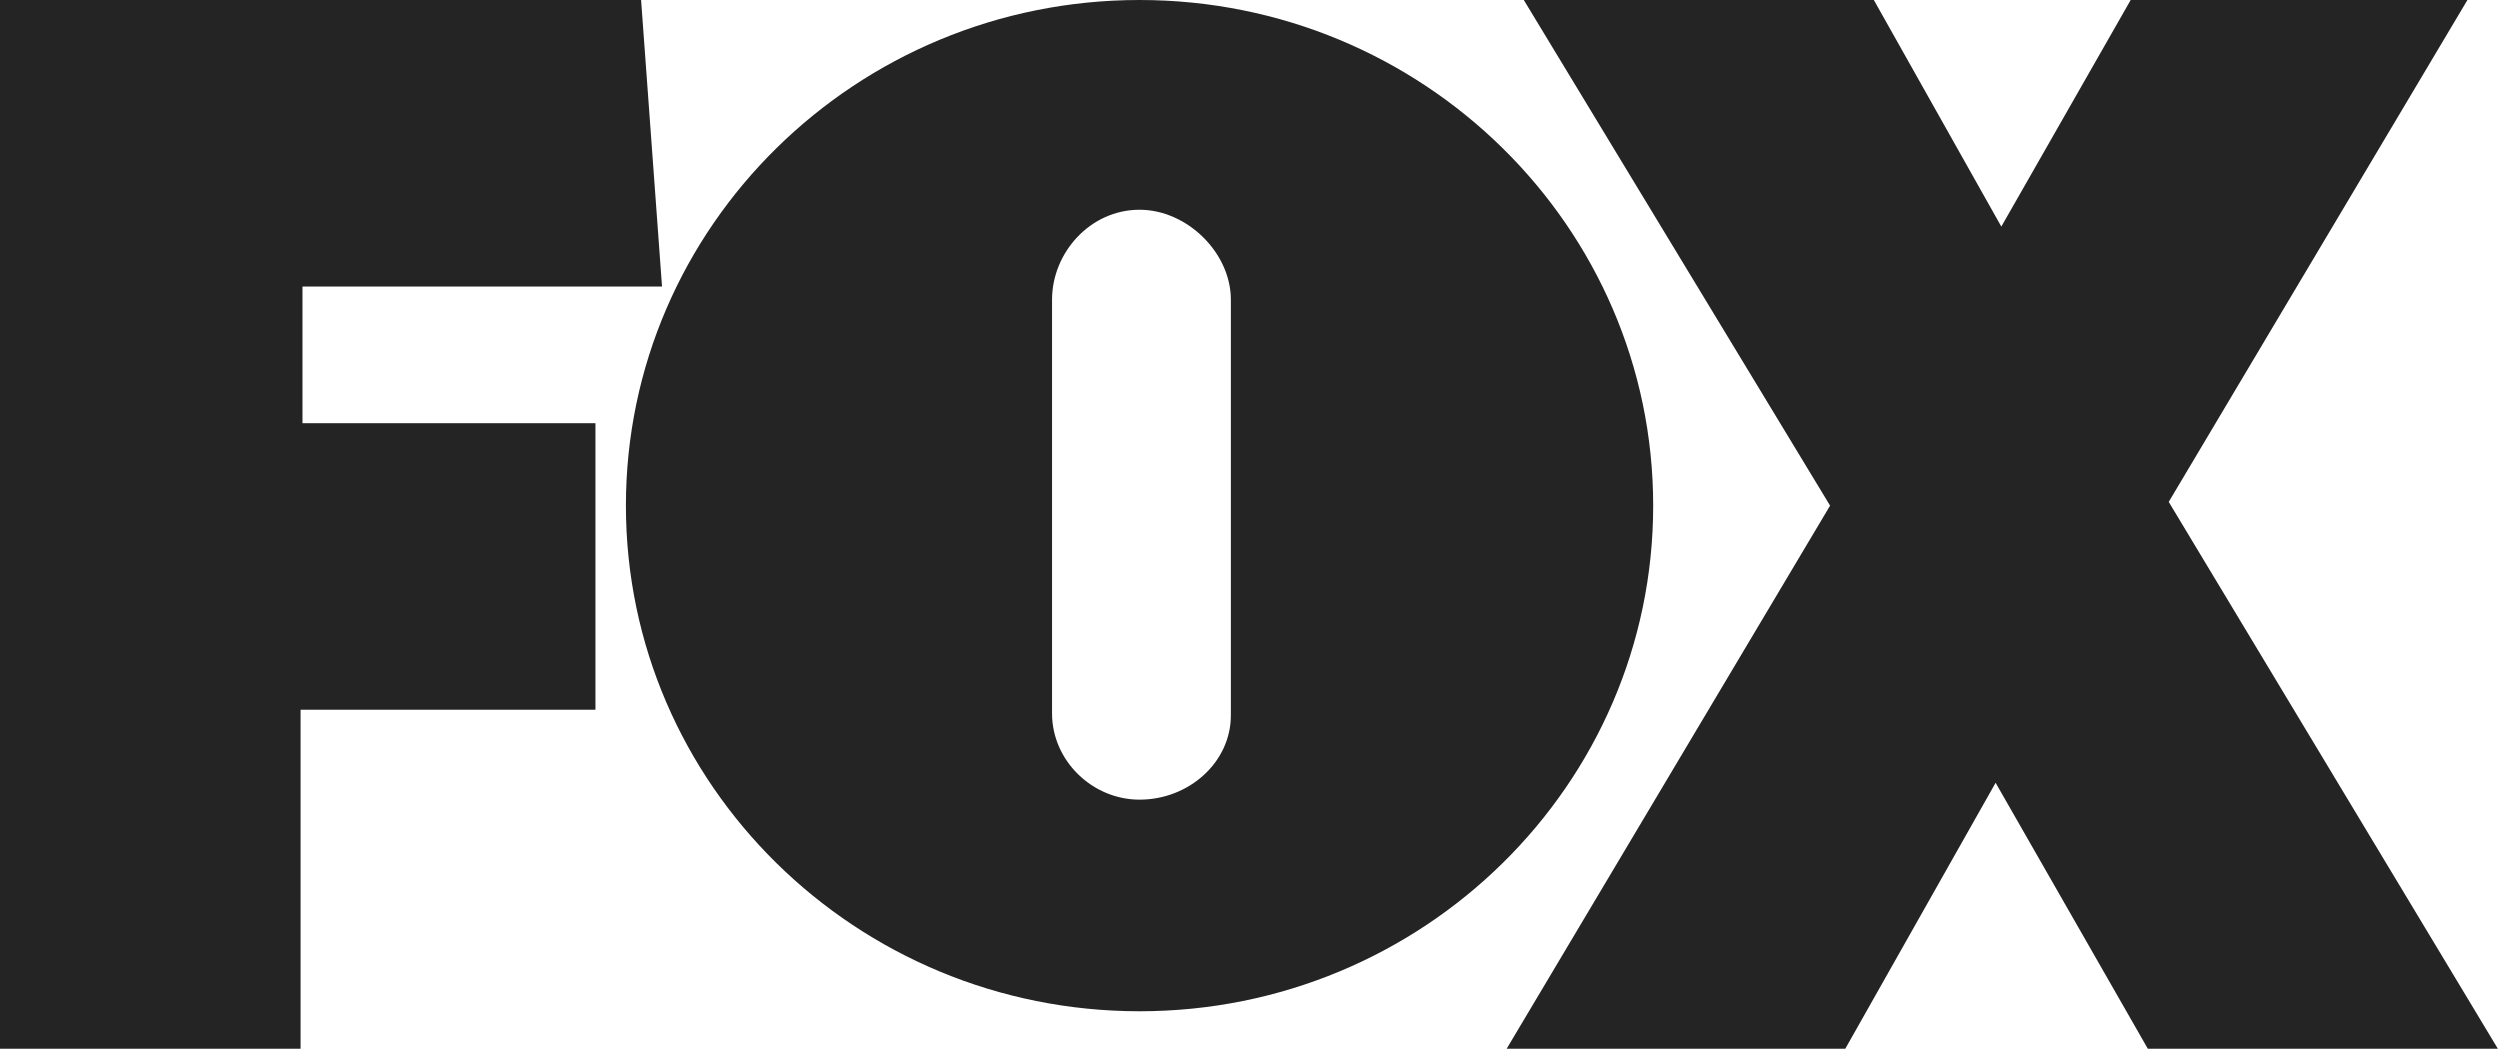
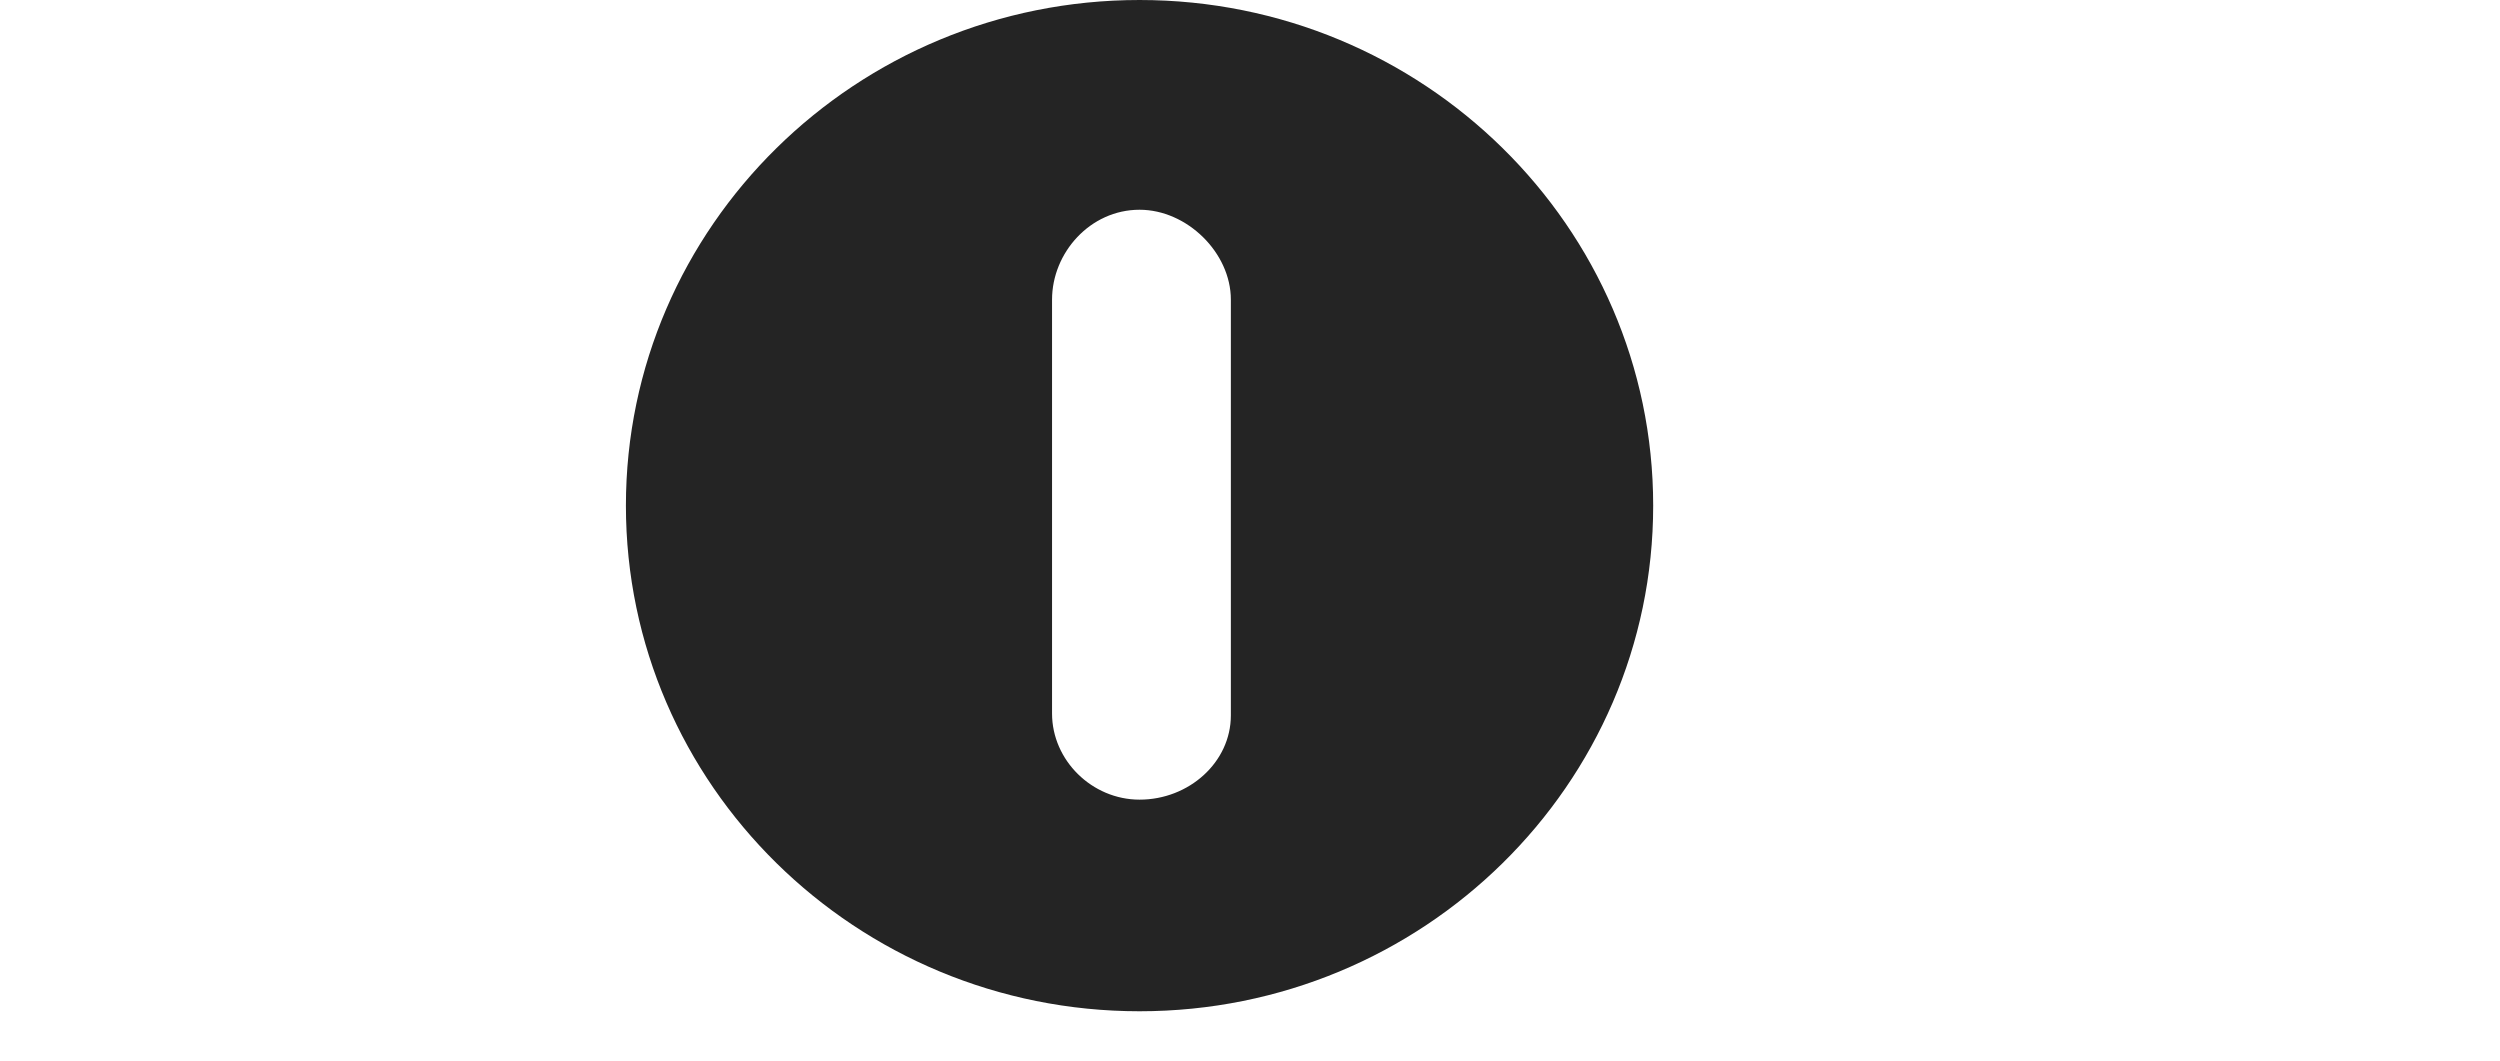
<svg xmlns="http://www.w3.org/2000/svg" fill="none" height="42" viewBox="0 0 99 42" width="99">
  <g clip-rule="evenodd" fill="#242424" fill-rule="evenodd">
-     <path d="m0 0v41.529h11.903v-13.423h11.677v-11.346h-11.602v-5.414h14.238l-.829-11.346zm84.375 0-5.123 8.973-5.048-8.973h-13.862l12.129 20.023-12.807 21.506h13.41l5.952-10.531 6.027 10.531h13.862l-13.033-21.654 11.828-19.875z" />
    <path d="m45.126 31.666c-1.883 0-3.465-1.557-3.465-3.411v-16.389c0-1.854 1.507-3.56 3.465-3.56 1.883 0 3.616 1.706 3.616 3.56v16.463c0 1.854-1.657 3.337-3.616 3.337zm0-31.666c-11.225 0-20.34 8.973-20.34 20.023 0 11.05 9.116 20.023 20.34 20.023 11.225 0 20.34-8.973 20.34-20.023 0-11.05-9.116-20.023-20.34-20.023z" />
  </g>
</svg>